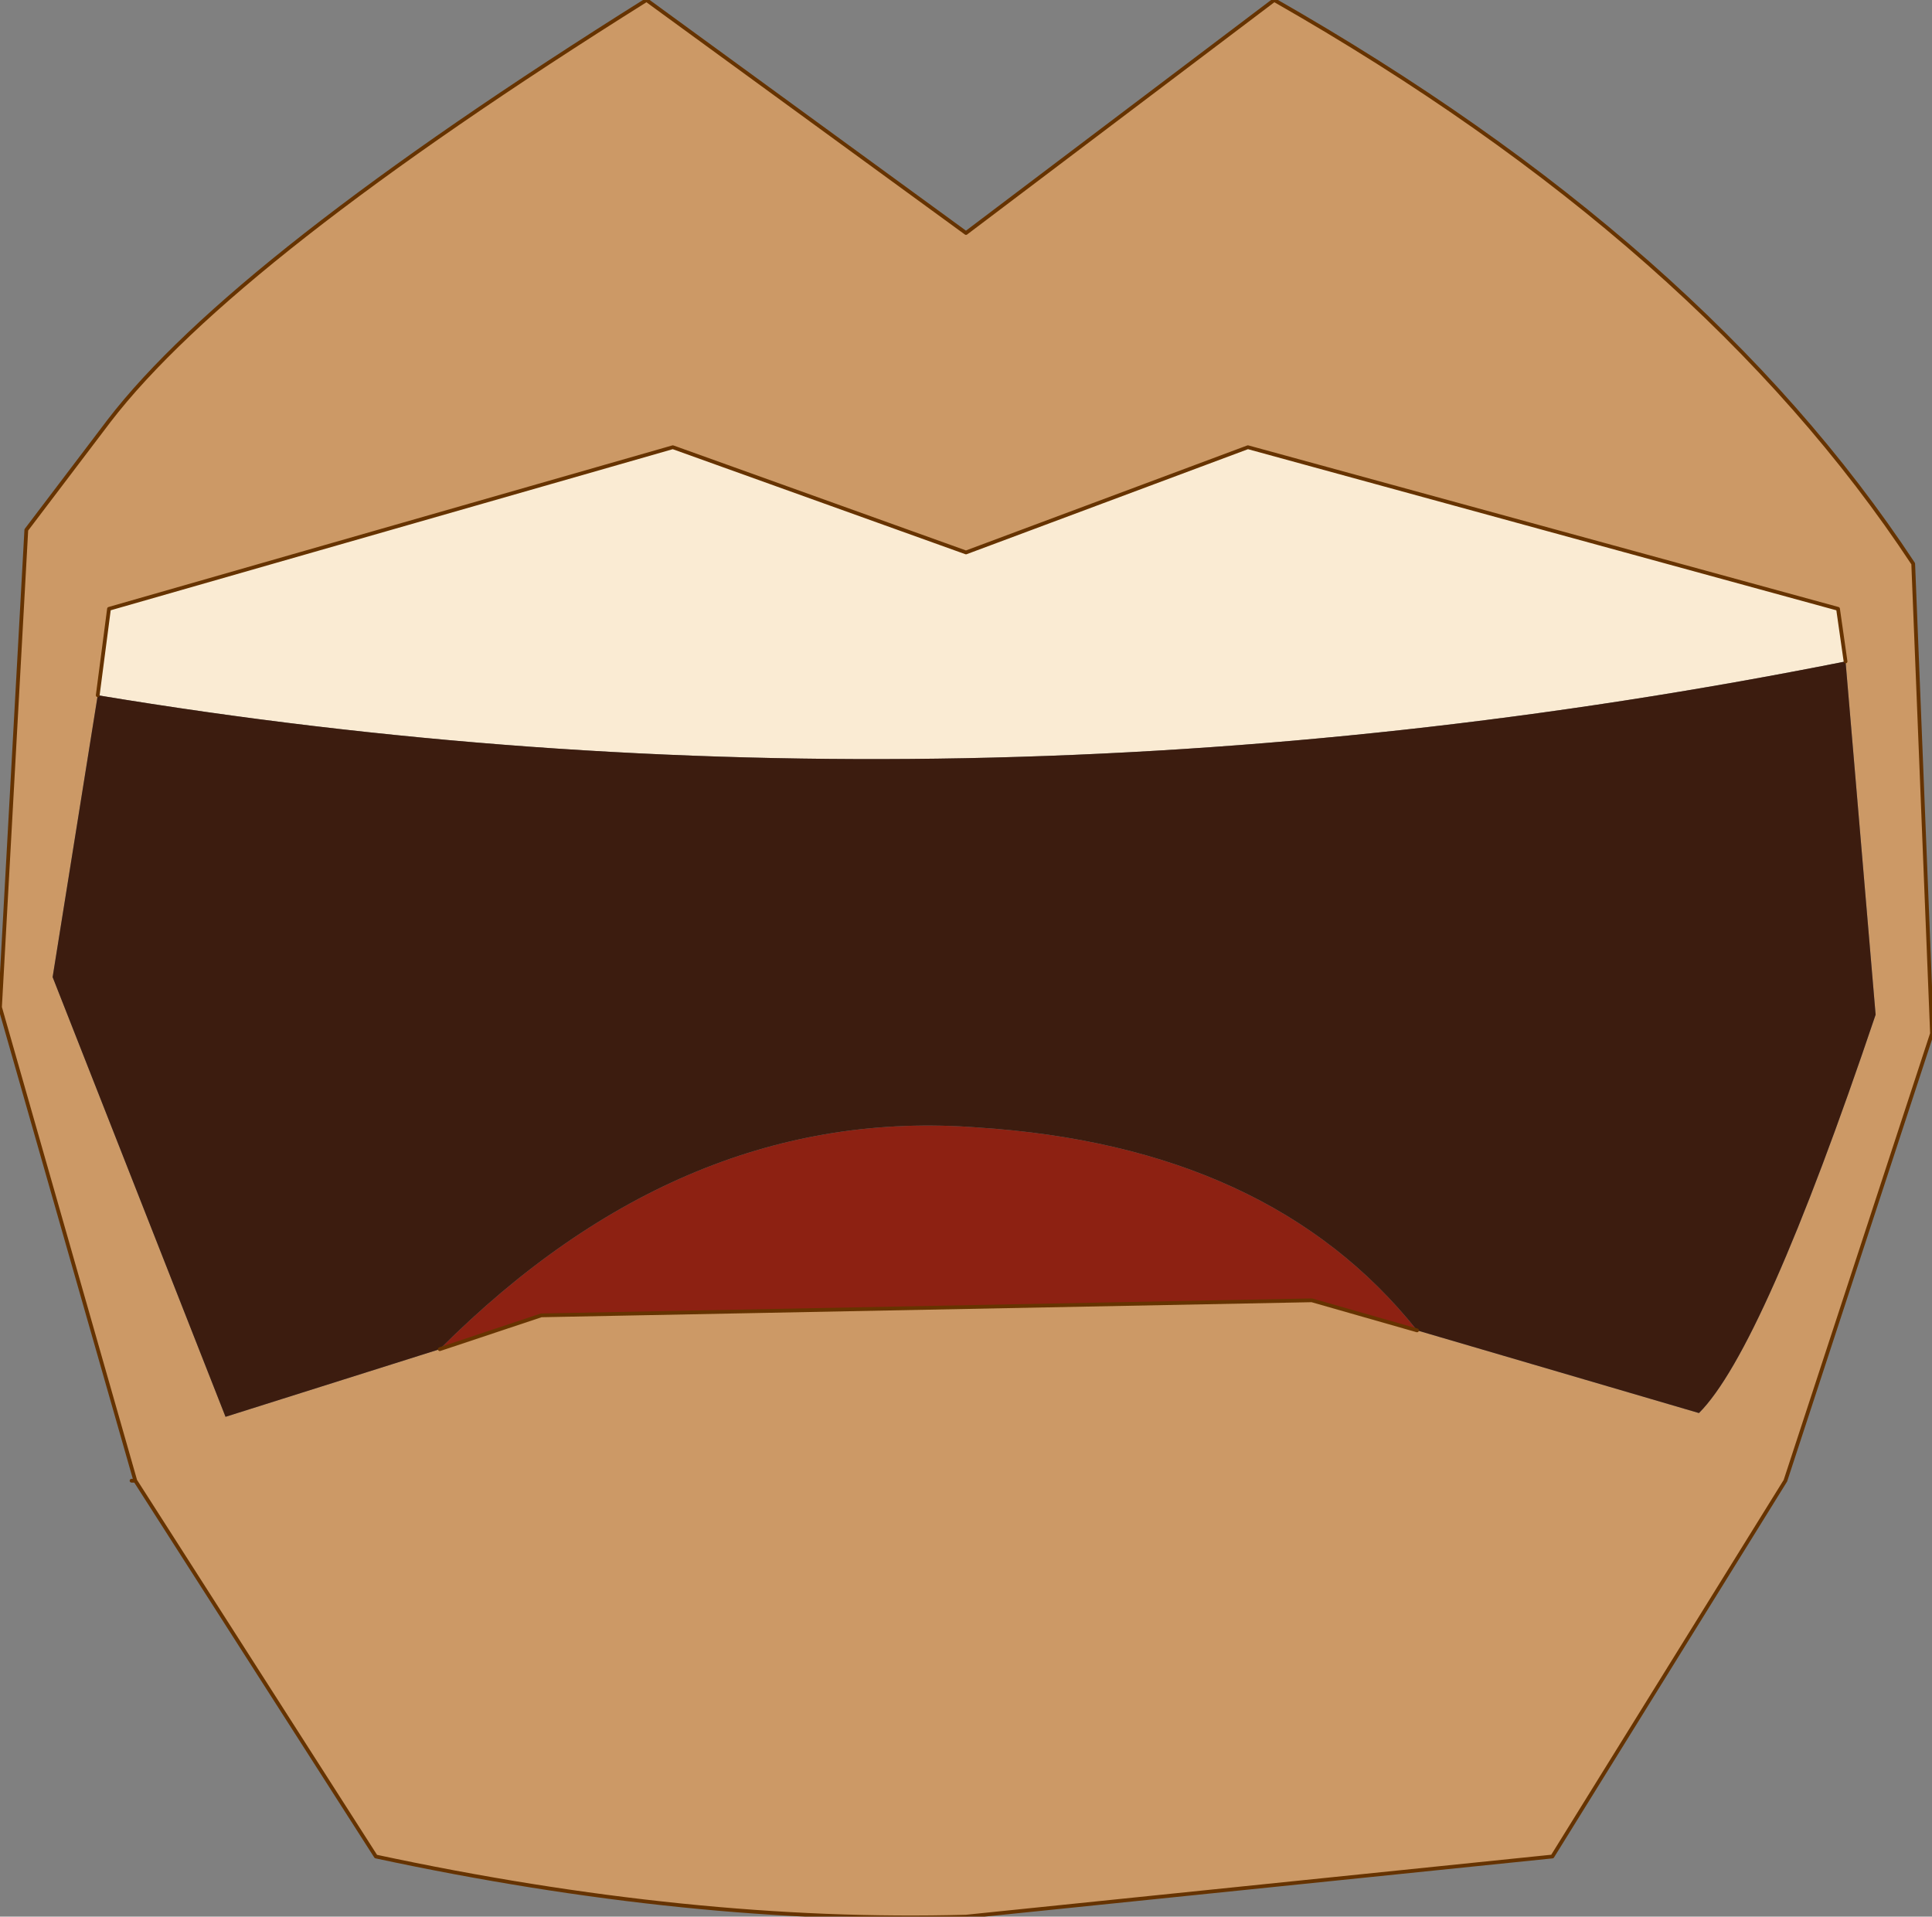
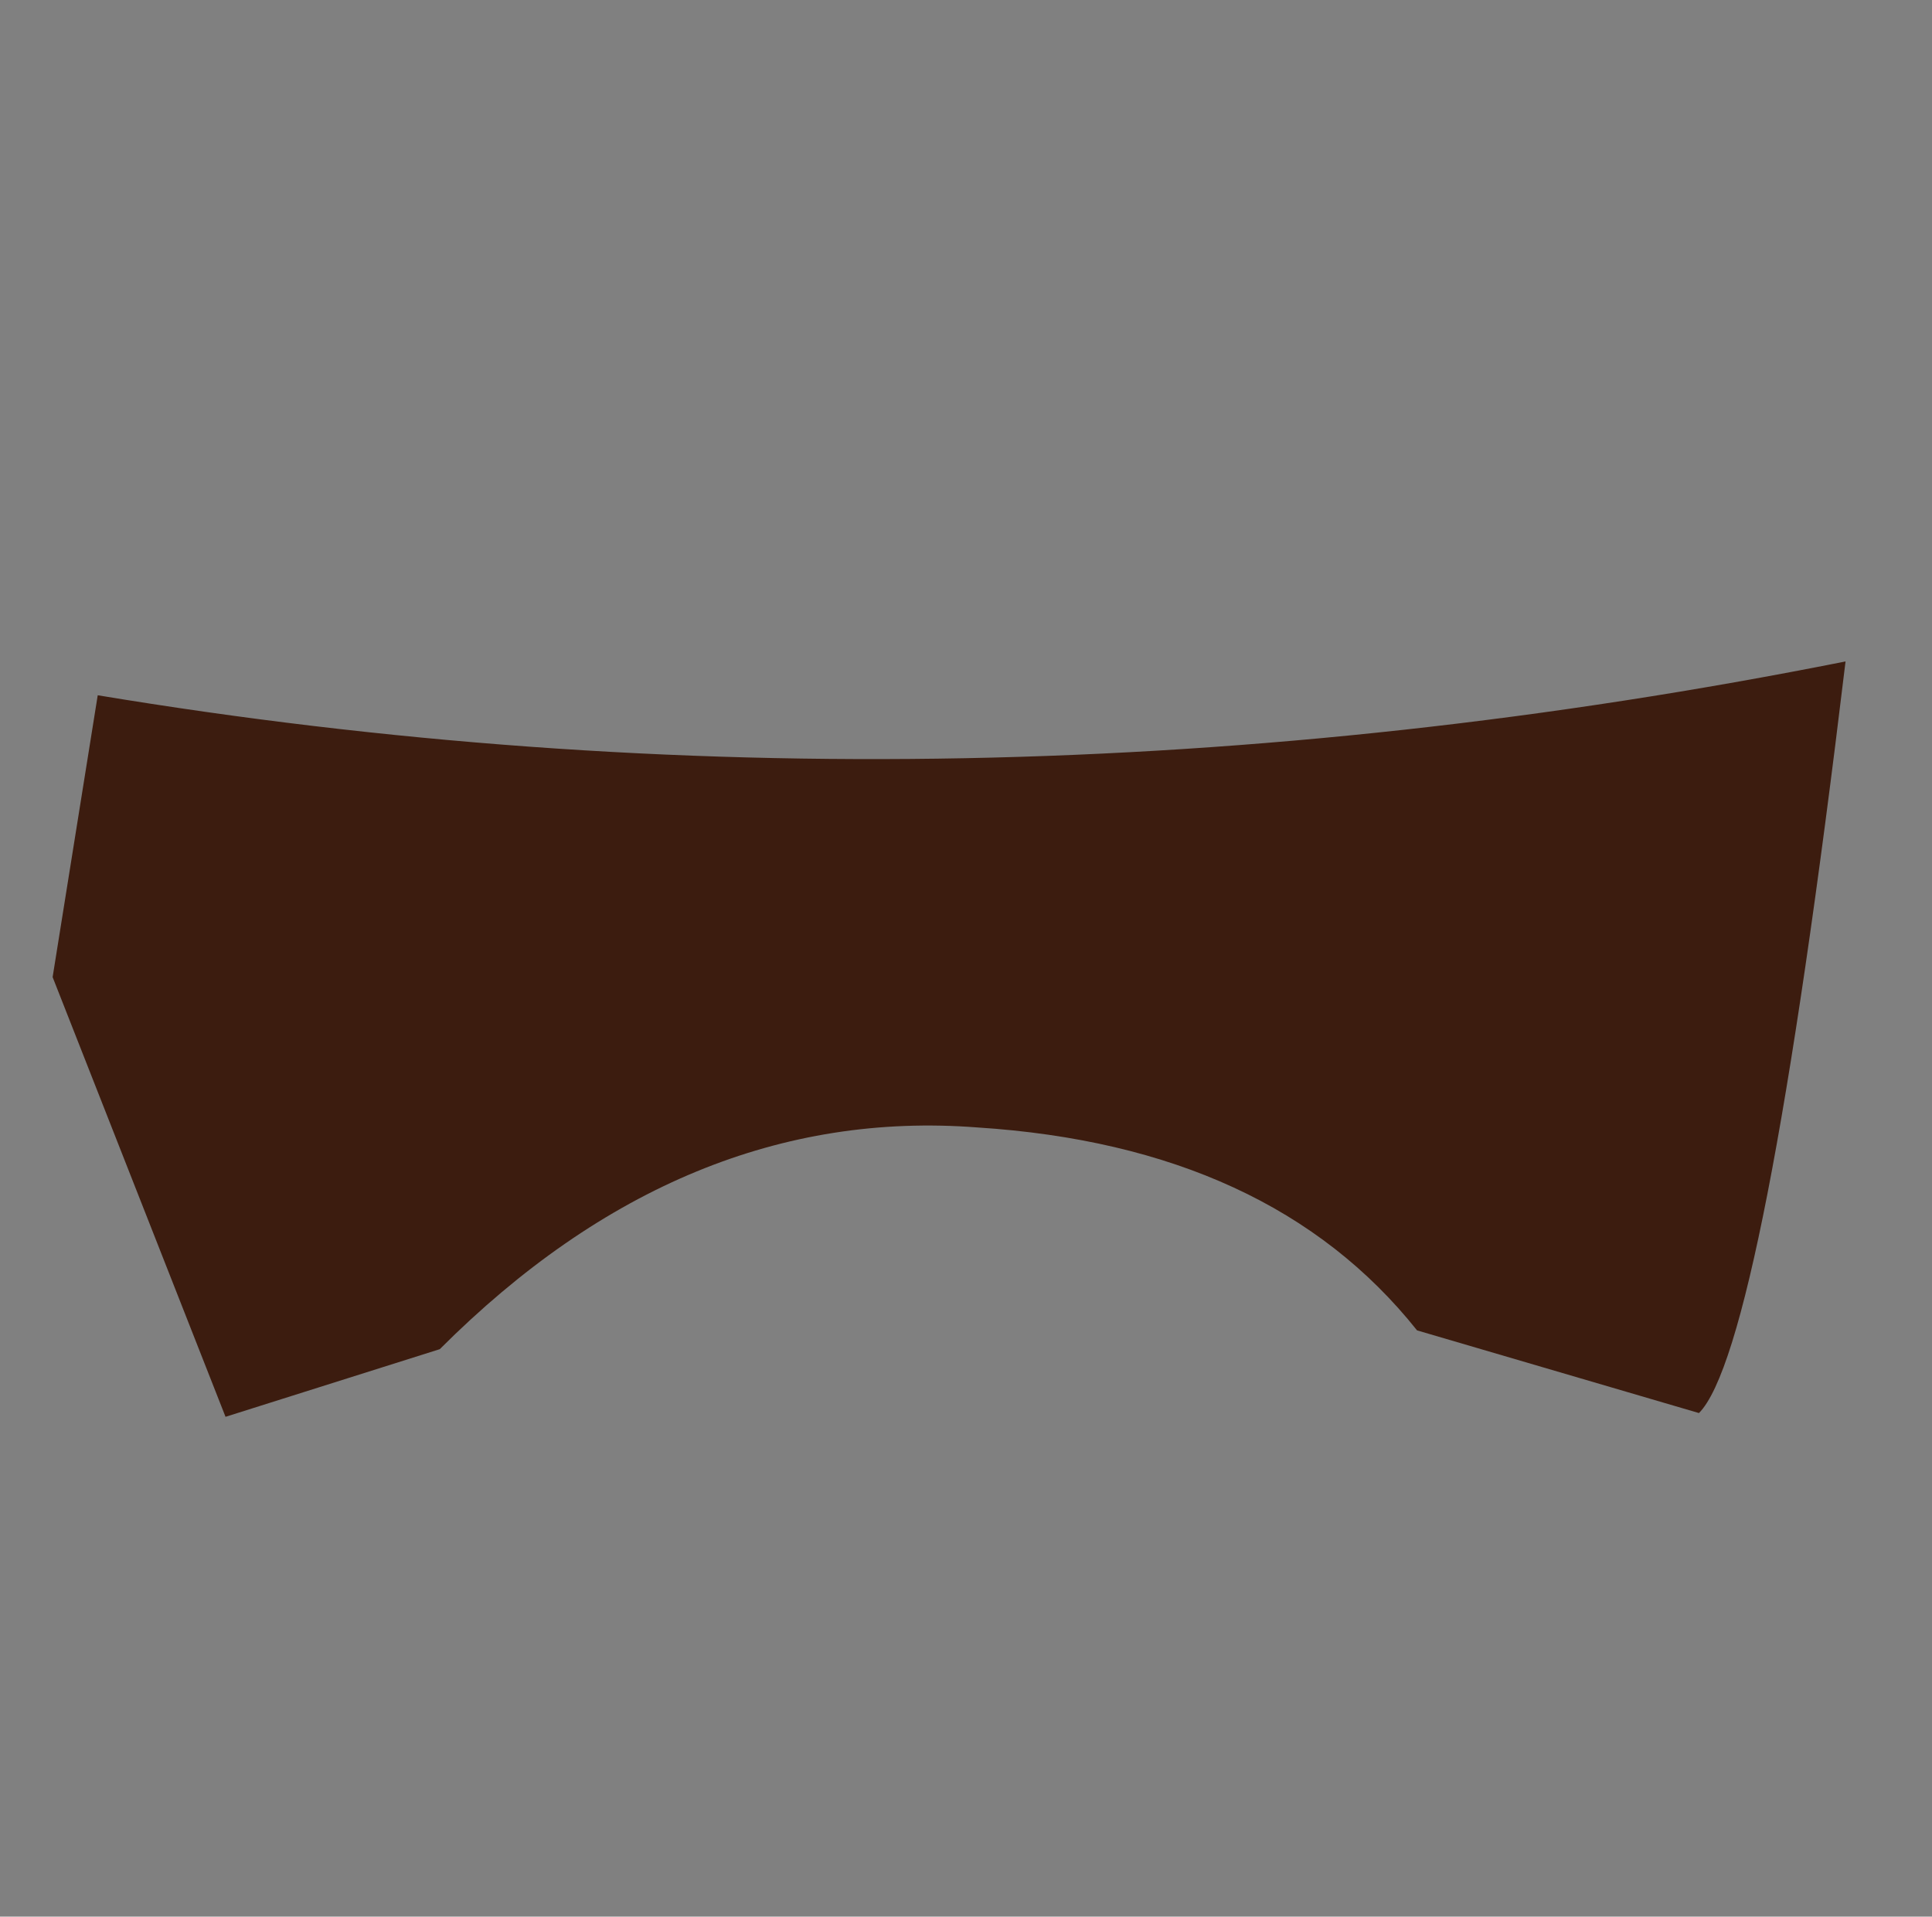
<svg xmlns="http://www.w3.org/2000/svg" height="25.5px" width="25.7px">
  <rect width="100%" height="100%" fill="#808080" stroke="none" />
  <g transform="matrix(1.0, 0.0, 0.0, 1.0, 12.45, 7.45)">
-     <path d="M-10.65 12.25 L-12.45 5.95 -12.1 -0.4 -11.0 -1.85 Q-9.35 -4.0 -3.85 -7.45 L0.4 -4.35 4.5 -7.45 Q10.2 -4.2 13.0 0.05 L13.25 6.3 11.3 12.25 8.2 17.25 0.4 18.05 Q-3.25 18.15 -7.45 17.25 L-10.65 12.25 -10.7 12.25 -10.65 12.25 M12.1 1.35 L12.0 0.65 4.15 -1.5 0.4 -0.1 -3.5 -1.5 -11.0 0.65 -11.15 1.8 -11.75 5.55 -9.45 11.4 -6.6 10.5 -5.25 10.05 5.0 9.85 6.4 10.25 10.15 11.35 Q11.0 10.5 12.5 6.05 L12.1 1.35" fill="#cc9966" fill-rule="evenodd" stroke="none" />
-     <path d="M-11.15 1.8 L-11.0 0.65 -3.5 -1.5 0.4 -0.1 4.15 -1.5 12.0 0.65 12.1 1.35 Q0.3 3.7 -11.15 1.8" fill="#faebd3" fill-rule="evenodd" stroke="none" />
-     <path d="M6.4 10.25 L5.0 9.85 -5.25 10.05 -6.6 10.5 Q-3.35 7.25 0.55 7.55 4.45 7.8 6.4 10.25" fill="#8d2112" fill-rule="evenodd" stroke="none" />
-     <path d="M-11.15 1.8 Q0.3 3.7 12.1 1.35 L12.5 6.05 Q11.0 10.5 10.15 11.35 L6.4 10.25 Q4.45 7.8 0.55 7.55 -3.35 7.25 -6.6 10.5 L-9.45 11.4 -11.75 5.55 -11.15 1.8" fill="#3c1c0f" fill-rule="evenodd" stroke="none" />
-     <path d="M-10.65 12.25 L-12.45 5.95 -12.1 -0.4 -11.0 -1.85 Q-9.35 -4.0 -3.85 -7.45 L0.4 -4.35 4.5 -7.45 Q10.2 -4.2 13.0 0.05 L13.25 6.3 11.3 12.25 8.2 17.25 0.4 18.05 Q-3.25 18.15 -7.45 17.25 L-10.65 12.25 -10.7 12.25 M12.1 1.35 L12.0 0.65 4.15 -1.5 0.4 -0.1 -3.5 -1.5 -11.0 0.65 -11.15 1.8 M6.4 10.25 L5.0 9.85 -5.25 10.05 -6.6 10.5" fill="none" stroke="#663300" stroke-linecap="round" stroke-linejoin="round" stroke-width="0.05" />
+     <path d="M-11.15 1.8 Q0.3 3.7 12.1 1.35 Q11.0 10.5 10.15 11.35 L6.4 10.25 Q4.45 7.8 0.55 7.55 -3.35 7.25 -6.6 10.5 L-9.45 11.4 -11.75 5.55 -11.15 1.8" fill="#3c1c0f" fill-rule="evenodd" stroke="none" />
  </g>
</svg>